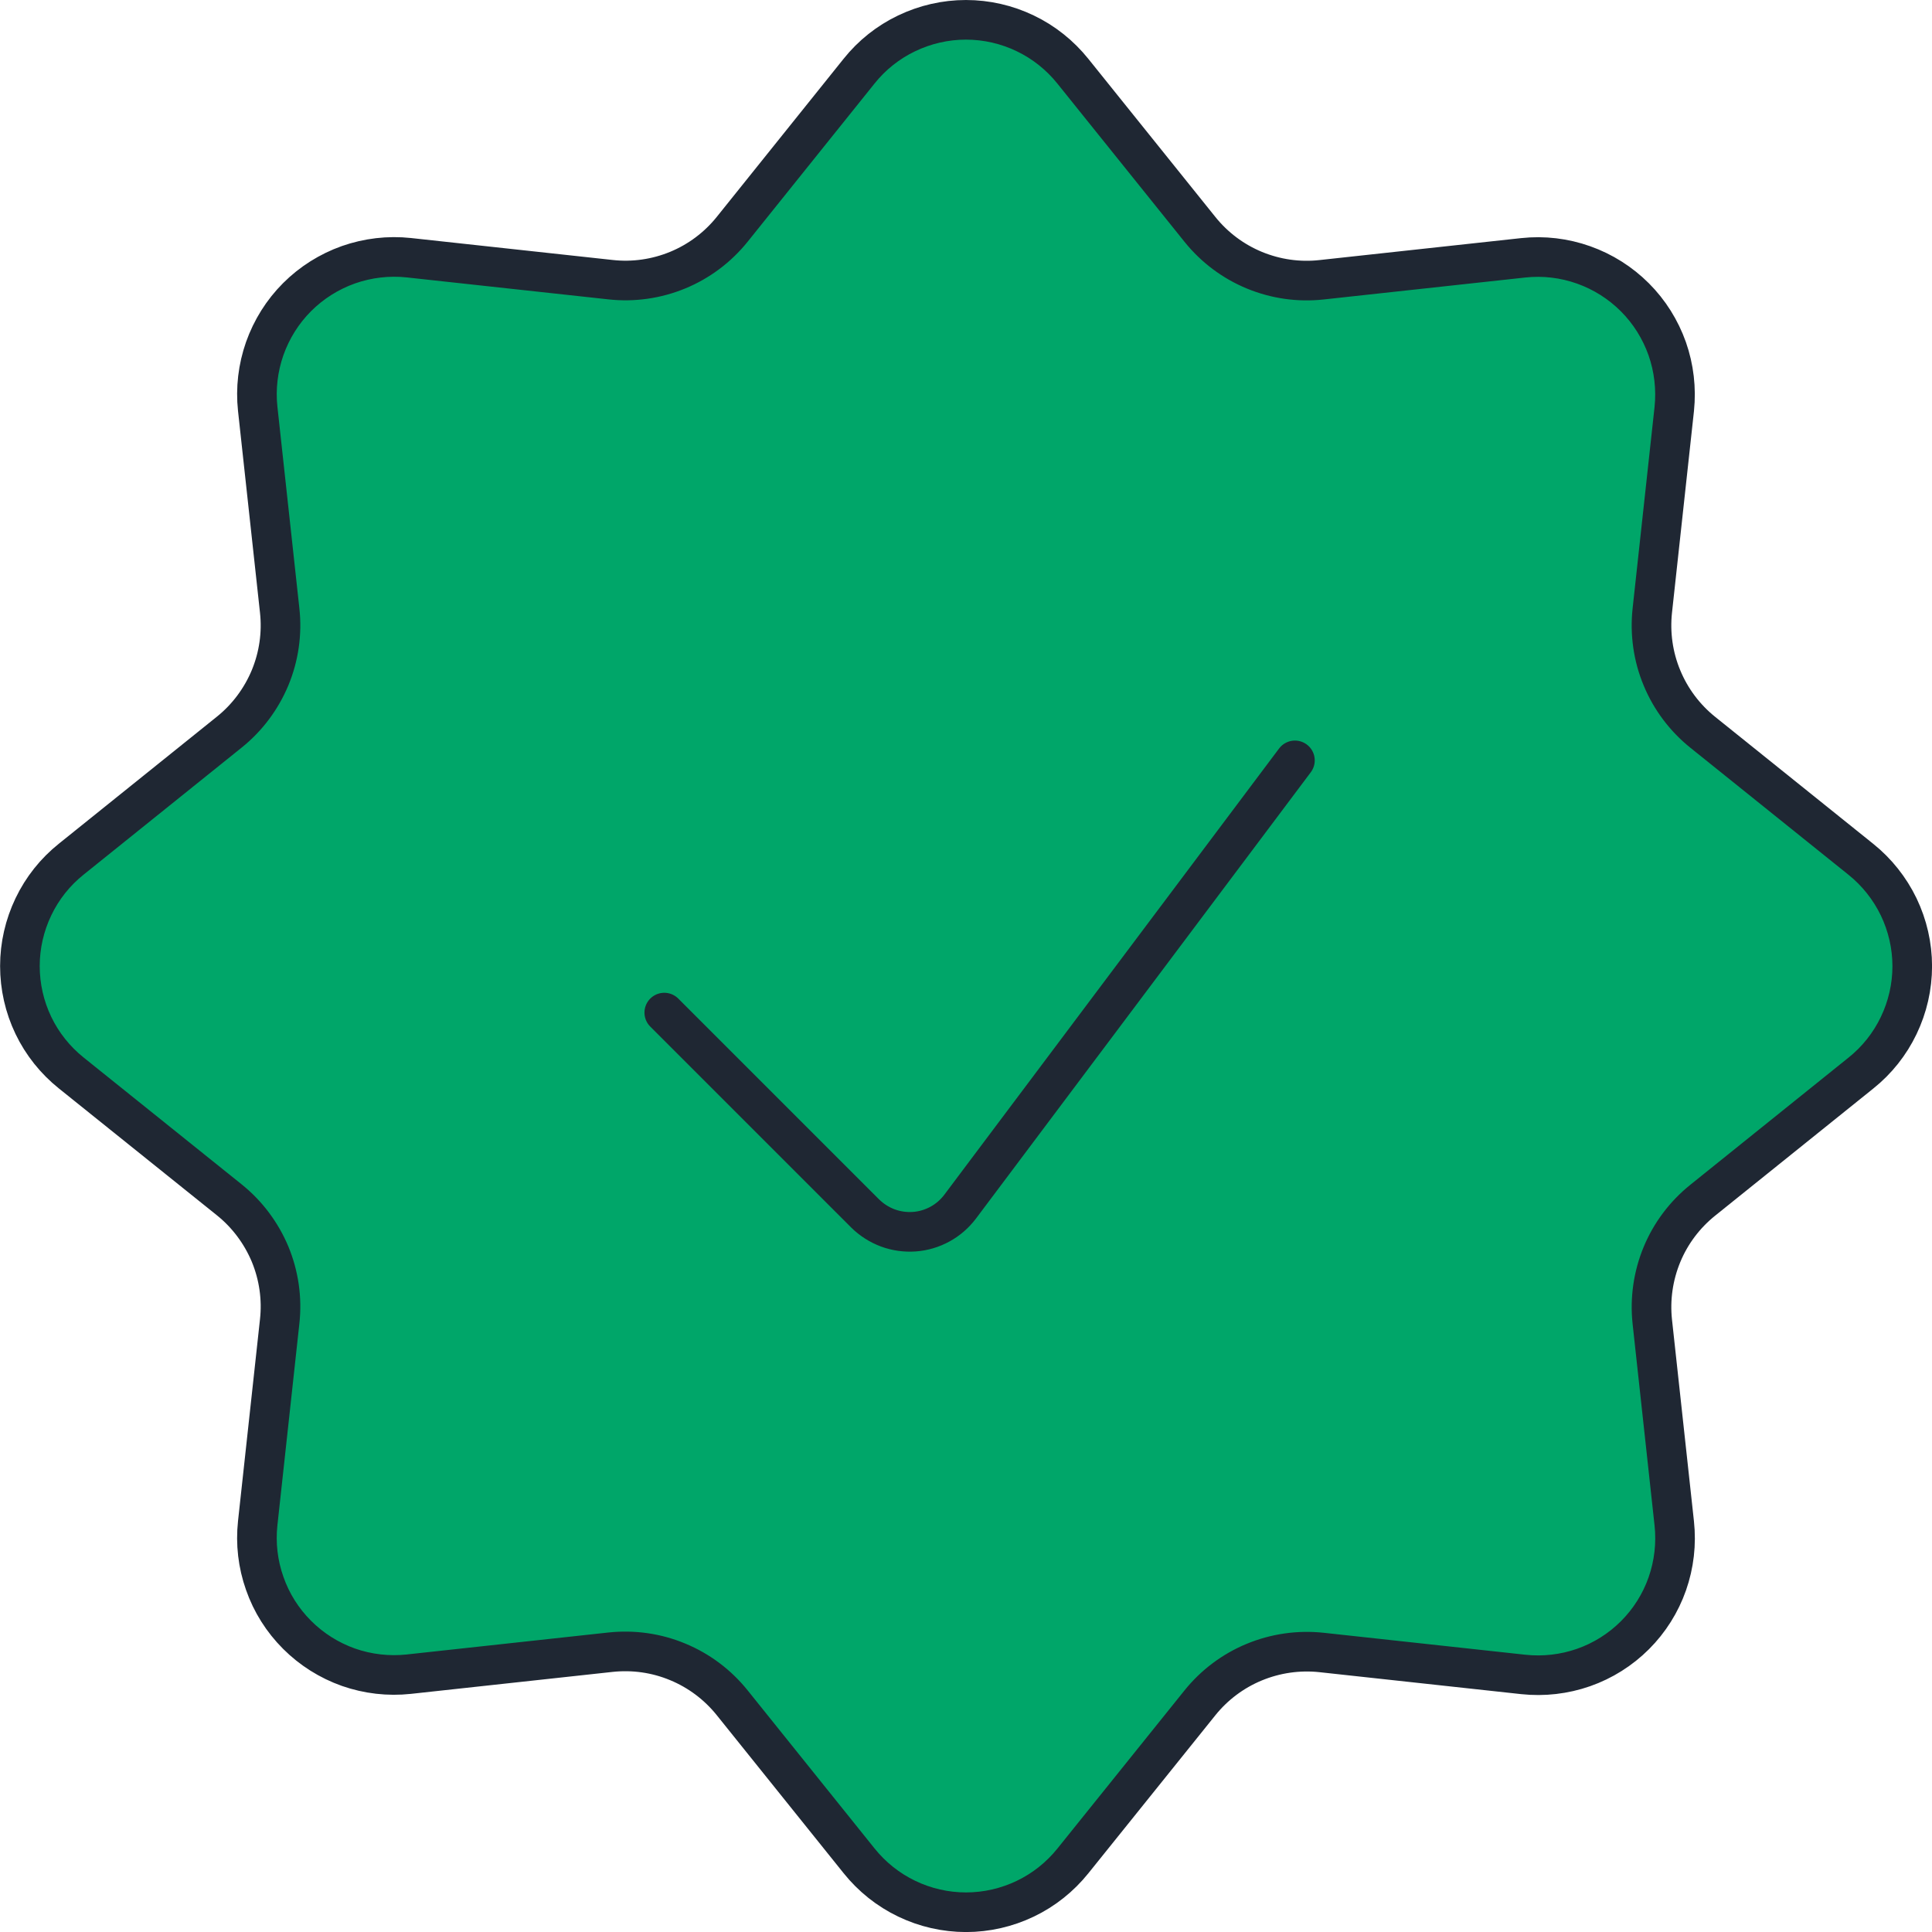
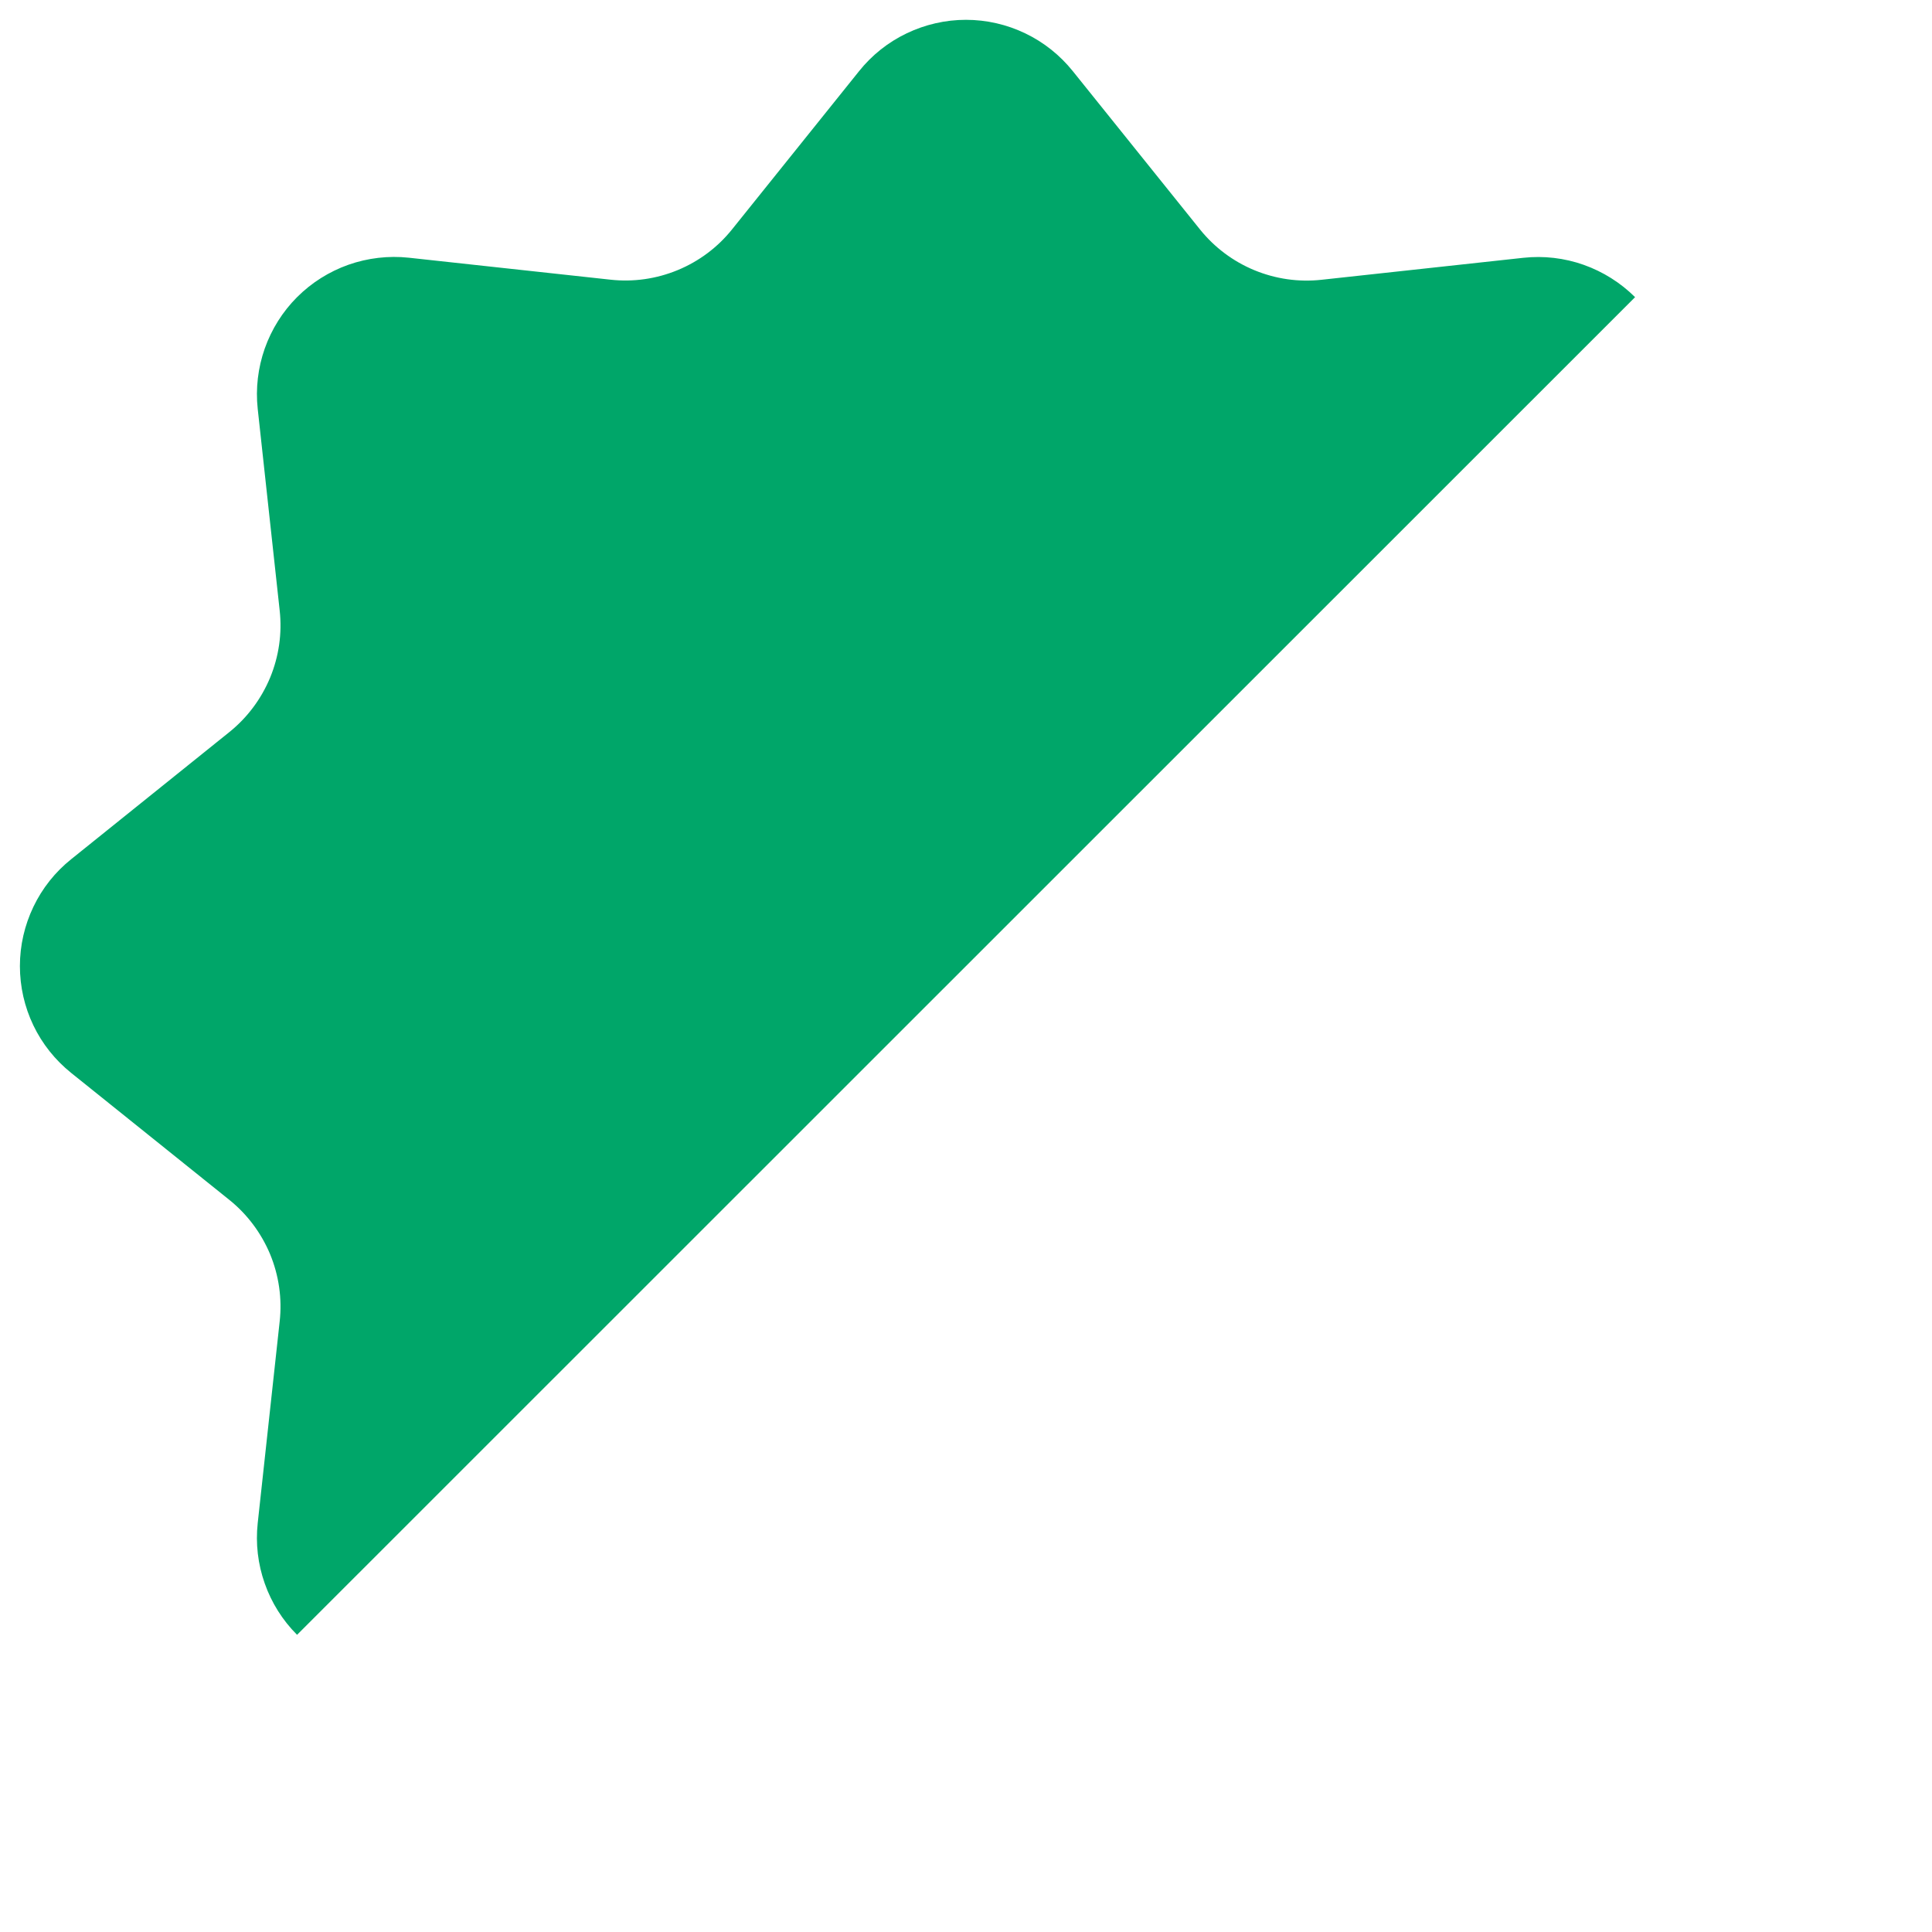
<svg xmlns="http://www.w3.org/2000/svg" xmlns:ns1="http://sodipodi.sourceforge.net/DTD/sodipodi-0.dtd" xmlns:ns2="http://www.inkscape.org/namespaces/inkscape" fill="none" viewBox="0 0 100 100" id="Check-Badge--Streamline-Ultimate" height="100" width="100" version="1.1" ns1:docname="condicions-optimes-funcionament.svg" ns2:version="1.2.2 (b0a8486541, 2022-12-01)">
  <defs id="defs15" />
  <ns1:namedview id="namedview13" pagecolor="#ffffff" bordercolor="#000000" borderopacity="0.25" ns2:showpageshadow="2" ns2:pageopacity="0.0" ns2:pagecheckerboard="0" ns2:deskcolor="#d1d1d1" showgrid="false" ns2:zoom="3.7822847" ns2:cx="4.7590283" ns2:cy="12.161961" ns2:window-width="2560" ns2:window-height="1371" ns2:window-x="0" ns2:window-y="0" ns2:window-maximized="1" ns2:current-layer="g1219" />
  <desc id="desc2">Check Badge Streamline Icon: https://streamlinehq.com</desc>
  <g id="g1219" transform="matrix(4.547,0,0,4.547,-4.567,-4.567)">
-     <path fill="#ffef5e" d="m 10.783,1.815 c 0.146,-0.183 0.331,-0.33 0.542,-0.431 0.211,-0.101 0.441,-0.154 0.675,-0.154 0.234,0 0.465,0.053 0.675,0.154 0.211,0.101 0.396,0.249 0.542,0.431 l 1.447,1.801 c 0.164,0.204 0.377,0.364 0.619,0.464 0.242,0.1 0.505,0.138 0.766,0.109 l 2.296,-0.25 c 0.232,-0.025 0.466,0.003 0.686,0.081 0.22,0.078 0.419,0.204 0.584,0.369 0.165,0.165 0.29,0.365 0.368,0.585 0.077,0.22 0.104,0.454 0.08,0.686 l -0.25,2.295 c -0.028,0.26 0.009,0.524 0.11,0.766 0.1,0.242 0.26,0.455 0.464,0.619 l 1.8,1.446 c 0.182,0.146 0.329,0.331 0.431,0.542 0.101,0.211 0.154,0.441 0.154,0.675 0,0.234 -0.053,0.464 -0.154,0.675 -0.101,0.211 -0.248,0.396 -0.431,0.542 l -1.8,1.447 c -0.204,0.164 -0.364,0.376 -0.464,0.618 -0.1,0.242 -0.138,0.505 -0.11,0.765 l 0.25,2.296 c 0.025,0.232 -0.002,0.467 -0.079,0.687 -0.077,0.22 -0.203,0.42 -0.368,0.585 -0.165,0.165 -0.365,0.291 -0.585,0.368 -0.22,0.077 -0.455,0.104 -0.687,0.079 l -2.296,-0.25 c -0.261,-0.028 -0.524,0.01 -0.766,0.11 -0.242,0.1 -0.455,0.26 -0.619,0.464 l -1.445,1.798 c -0.146,0.182 -0.331,0.33 -0.542,0.431 -0.211,0.101 -0.441,0.154 -0.675,0.154 -0.234,0 -0.465,-0.053 -0.675,-0.154 -0.211,-0.101 -0.396,-0.249 -0.542,-0.431 L 9.338,20.386 C 9.174,20.182 8.961,20.022 8.719,19.922 8.477,19.821 8.214,19.784 7.953,19.812 L 5.658,20.062 C 5.426,20.087 5.191,20.06 4.971,19.983 4.751,19.905 4.551,19.779 4.386,19.614 4.221,19.449 4.095,19.25 4.018,19.029 3.94,18.809 3.913,18.575 3.938,18.343 l 0.25,-2.296 C 4.217,15.787 4.179,15.523 4.079,15.281 3.978,15.04 3.819,14.827 3.615,14.663 L 1.815,13.218 C 1.633,13.072 1.485,12.887 1.384,12.676 1.283,12.465 1.231,12.235 1.231,12.001 c 0,-0.234 0.053,-0.464 0.154,-0.675 0.101,-0.211 0.248,-0.396 0.431,-0.542 L 3.615,9.338 C 3.819,9.174 3.978,8.961 4.079,8.719 4.179,8.477 4.217,8.214 4.188,7.953 L 3.938,5.658 C 3.913,5.426 3.941,5.192 4.018,4.972 4.096,4.752 4.221,4.552 4.386,4.387 4.551,4.222 4.751,4.096 4.971,4.018 5.191,3.941 5.426,3.913 5.658,3.938 l 2.296,0.25 c 0.26,0.029 0.524,-0.009 0.766,-0.109 0.242,-0.1 0.455,-0.26 0.619,-0.464 z" stroke-width="1" id="path4" style="fill:#00a669;fill-opacity:1;stroke-width:0.451;stroke-dasharray:none" />
    <path fill="#fff9bf" d="M 4.386,19.614 C 4.221,19.449 4.095,19.249 4.018,19.029 3.94,18.809 3.913,18.575 3.938,18.343 l 0.25,-2.296 C 4.217,15.787 4.179,15.523 4.079,15.281 3.978,15.04 3.819,14.827 3.615,14.663 L 1.815,13.218 C 1.633,13.072 1.485,12.887 1.384,12.676 1.283,12.465 1.231,12.235 1.231,12.001 c 0,-0.234 0.053,-0.464 0.154,-0.675 0.101,-0.211 0.248,-0.396 0.431,-0.542 L 3.615,9.338 C 3.819,9.174 3.978,8.961 4.079,8.719 4.179,8.477 4.217,8.214 4.188,7.953 L 3.938,5.658 C 3.913,5.426 3.941,5.192 4.018,4.972 4.096,4.752 4.221,4.552 4.386,4.387 4.551,4.222 4.751,4.096 4.971,4.018 5.191,3.941 5.426,3.913 5.658,3.938 L 7.953,4.188 C 8.214,4.217 8.477,4.179 8.719,4.079 8.961,3.979 9.174,3.82 9.338,3.615 L 10.783,1.815 c 0.146,-0.183 0.331,-0.33 0.542,-0.431 0.211,-0.101 0.441,-0.154 0.675,-0.154 0.234,0 0.465,0.053 0.675,0.154 0.211,0.101 0.396,0.249 0.542,0.431 l 1.447,1.801 c 0.164,0.204 0.377,0.364 0.619,0.464 0.242,0.1 0.505,0.138 0.766,0.109 l 2.296,-0.25 c 0.232,-0.025 0.467,0.002 0.687,0.08 0.22,0.078 0.42,0.204 0.585,0.368 z" stroke-width="1" id="path6" style="fill:#00a669;fill-opacity:1;stroke-width:0.451;stroke-dasharray:none" />
-     <path stroke="#191919" stroke-linecap="round" stroke-linejoin="round" d="m 10.783,1.815 c 0.146,-0.183 0.331,-0.33 0.542,-0.431 0.211,-0.101 0.441,-0.154 0.675,-0.154 0.234,0 0.465,0.053 0.675,0.154 0.211,0.101 0.396,0.249 0.542,0.431 l 1.447,1.801 c 0.164,0.204 0.377,0.364 0.619,0.464 0.242,0.1 0.505,0.138 0.766,0.109 l 2.296,-0.25 c 0.232,-0.025 0.466,0.003 0.686,0.081 0.22,0.078 0.419,0.204 0.584,0.369 0.165,0.165 0.29,0.365 0.368,0.585 0.077,0.22 0.104,0.454 0.08,0.686 l -0.25,2.295 c -0.028,0.26 0.009,0.524 0.11,0.766 0.1,0.242 0.26,0.455 0.464,0.619 l 1.8,1.446 c 0.182,0.146 0.329,0.331 0.431,0.542 0.101,0.211 0.154,0.441 0.154,0.675 0,0.234 -0.053,0.464 -0.154,0.675 -0.101,0.211 -0.248,0.396 -0.431,0.542 l -1.8,1.447 c -0.204,0.164 -0.364,0.376 -0.464,0.618 -0.1,0.242 -0.138,0.505 -0.11,0.765 l 0.25,2.296 c 0.025,0.232 -0.002,0.467 -0.079,0.687 -0.077,0.22 -0.203,0.42 -0.368,0.585 -0.165,0.165 -0.365,0.291 -0.585,0.368 -0.22,0.077 -0.455,0.104 -0.687,0.079 l -2.296,-0.25 c -0.261,-0.028 -0.524,0.01 -0.766,0.11 -0.242,0.1 -0.455,0.26 -0.619,0.464 l -1.445,1.798 c -0.146,0.182 -0.331,0.33 -0.542,0.431 -0.211,0.101 -0.441,0.154 -0.675,0.154 -0.234,0 -0.465,-0.053 -0.675,-0.154 -0.211,-0.101 -0.396,-0.249 -0.542,-0.431 L 9.338,20.386 C 9.174,20.182 8.961,20.022 8.719,19.922 8.477,19.821 8.214,19.784 7.953,19.812 L 5.658,20.062 C 5.426,20.087 5.191,20.06 4.971,19.983 4.751,19.905 4.551,19.779 4.386,19.614 4.221,19.449 4.095,19.25 4.018,19.029 3.94,18.809 3.913,18.575 3.938,18.343 l 0.25,-2.296 C 4.217,15.787 4.179,15.523 4.079,15.281 3.978,15.04 3.819,14.827 3.615,14.663 L 1.815,13.218 C 1.633,13.072 1.485,12.887 1.384,12.676 1.283,12.465 1.231,12.235 1.231,12.001 c 0,-0.234 0.053,-0.464 0.154,-0.675 0.101,-0.211 0.248,-0.396 0.431,-0.542 L 3.615,9.338 C 3.819,9.174 3.978,8.961 4.079,8.719 4.179,8.477 4.217,8.214 4.188,7.953 L 3.938,5.658 C 3.913,5.426 3.941,5.192 4.018,4.972 4.096,4.752 4.221,4.552 4.386,4.387 4.551,4.222 4.751,4.096 4.971,4.018 5.191,3.941 5.426,3.913 5.658,3.938 l 2.296,0.25 c 0.26,0.029 0.524,-0.009 0.766,-0.109 0.242,-0.1 0.455,-0.26 0.619,-0.464 z" stroke-width="1" id="path8" style="stroke-width:0.451;stroke-dasharray:none;stroke:#1f2733;stroke-opacity:1" />
-     <path stroke="#191919" stroke-linecap="round" stroke-linejoin="round" d="m 15.745,9.66 -3.811,5.08 c -0.062,0.082 -0.14,0.15 -0.23,0.199 -0.09,0.049 -0.19,0.079 -0.292,0.086 -0.103,0.007 -0.205,-0.007 -0.302,-0.043 -0.096,-0.036 -0.184,-0.092 -0.257,-0.164 L 8.566,12.531" stroke-width="1" id="path10" style="stroke-width:0.451;stroke-dasharray:none;stroke:#1f2733;stroke-opacity:1" />
  </g>
</svg>